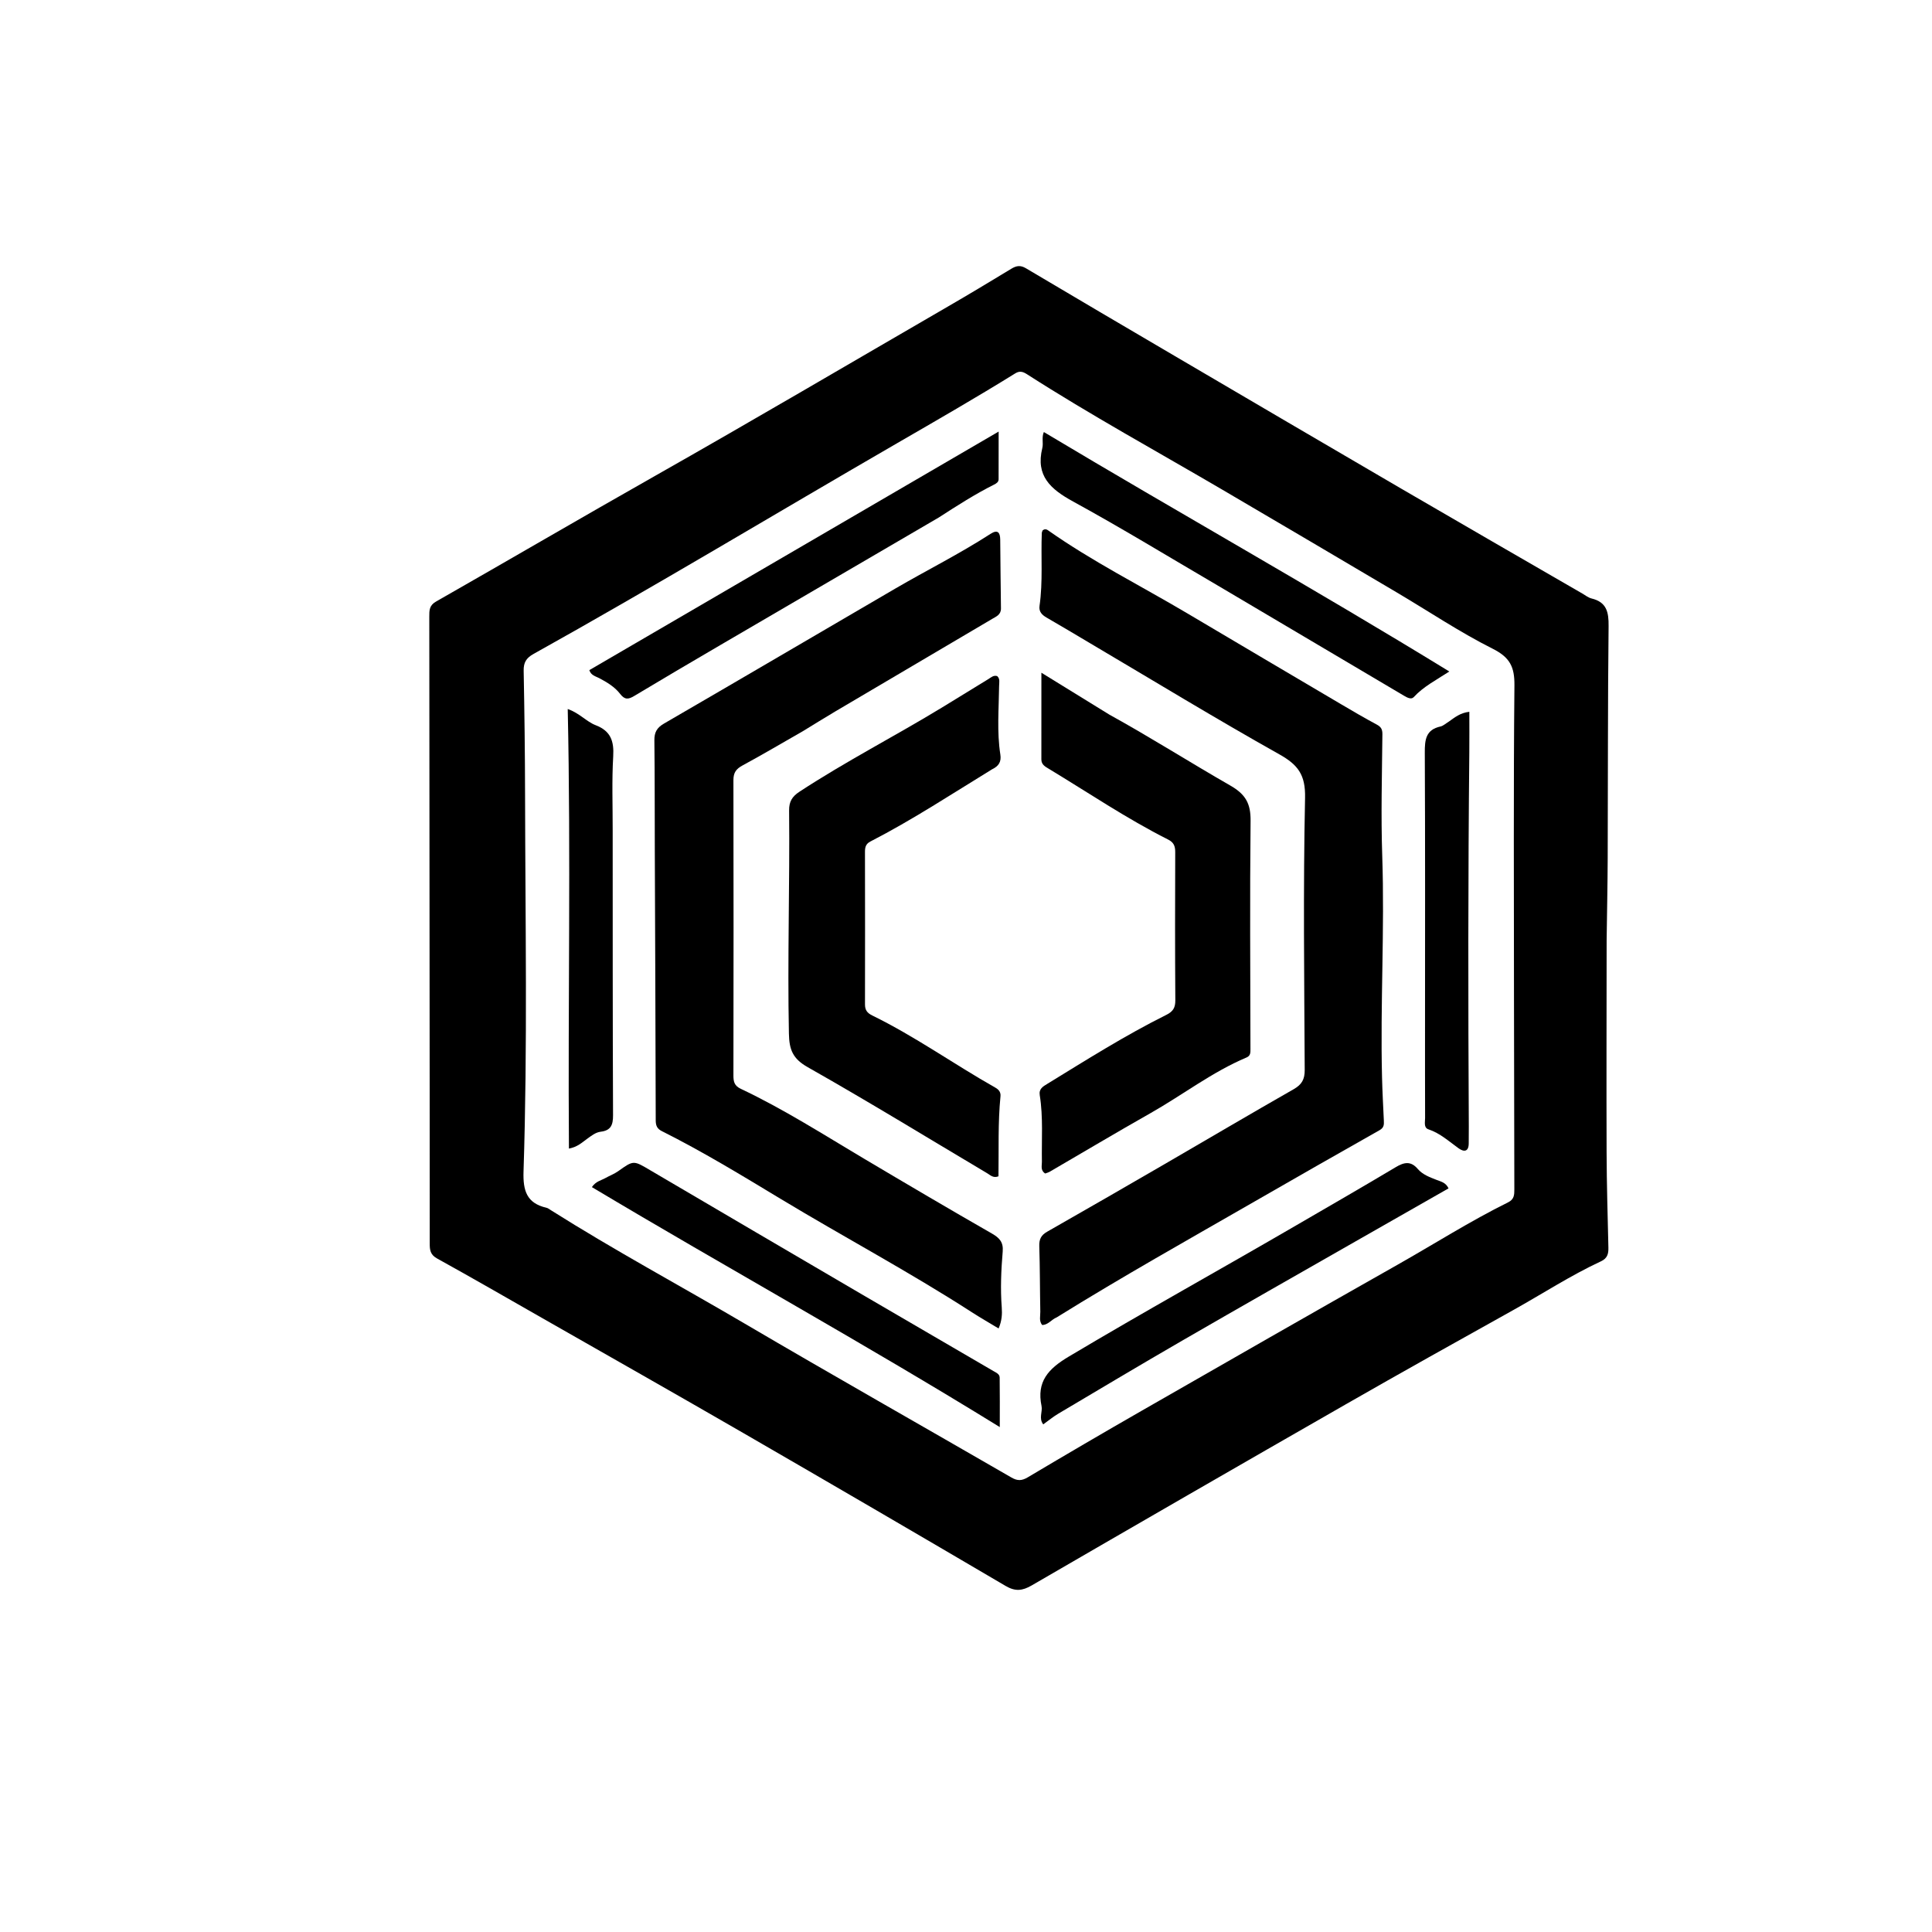
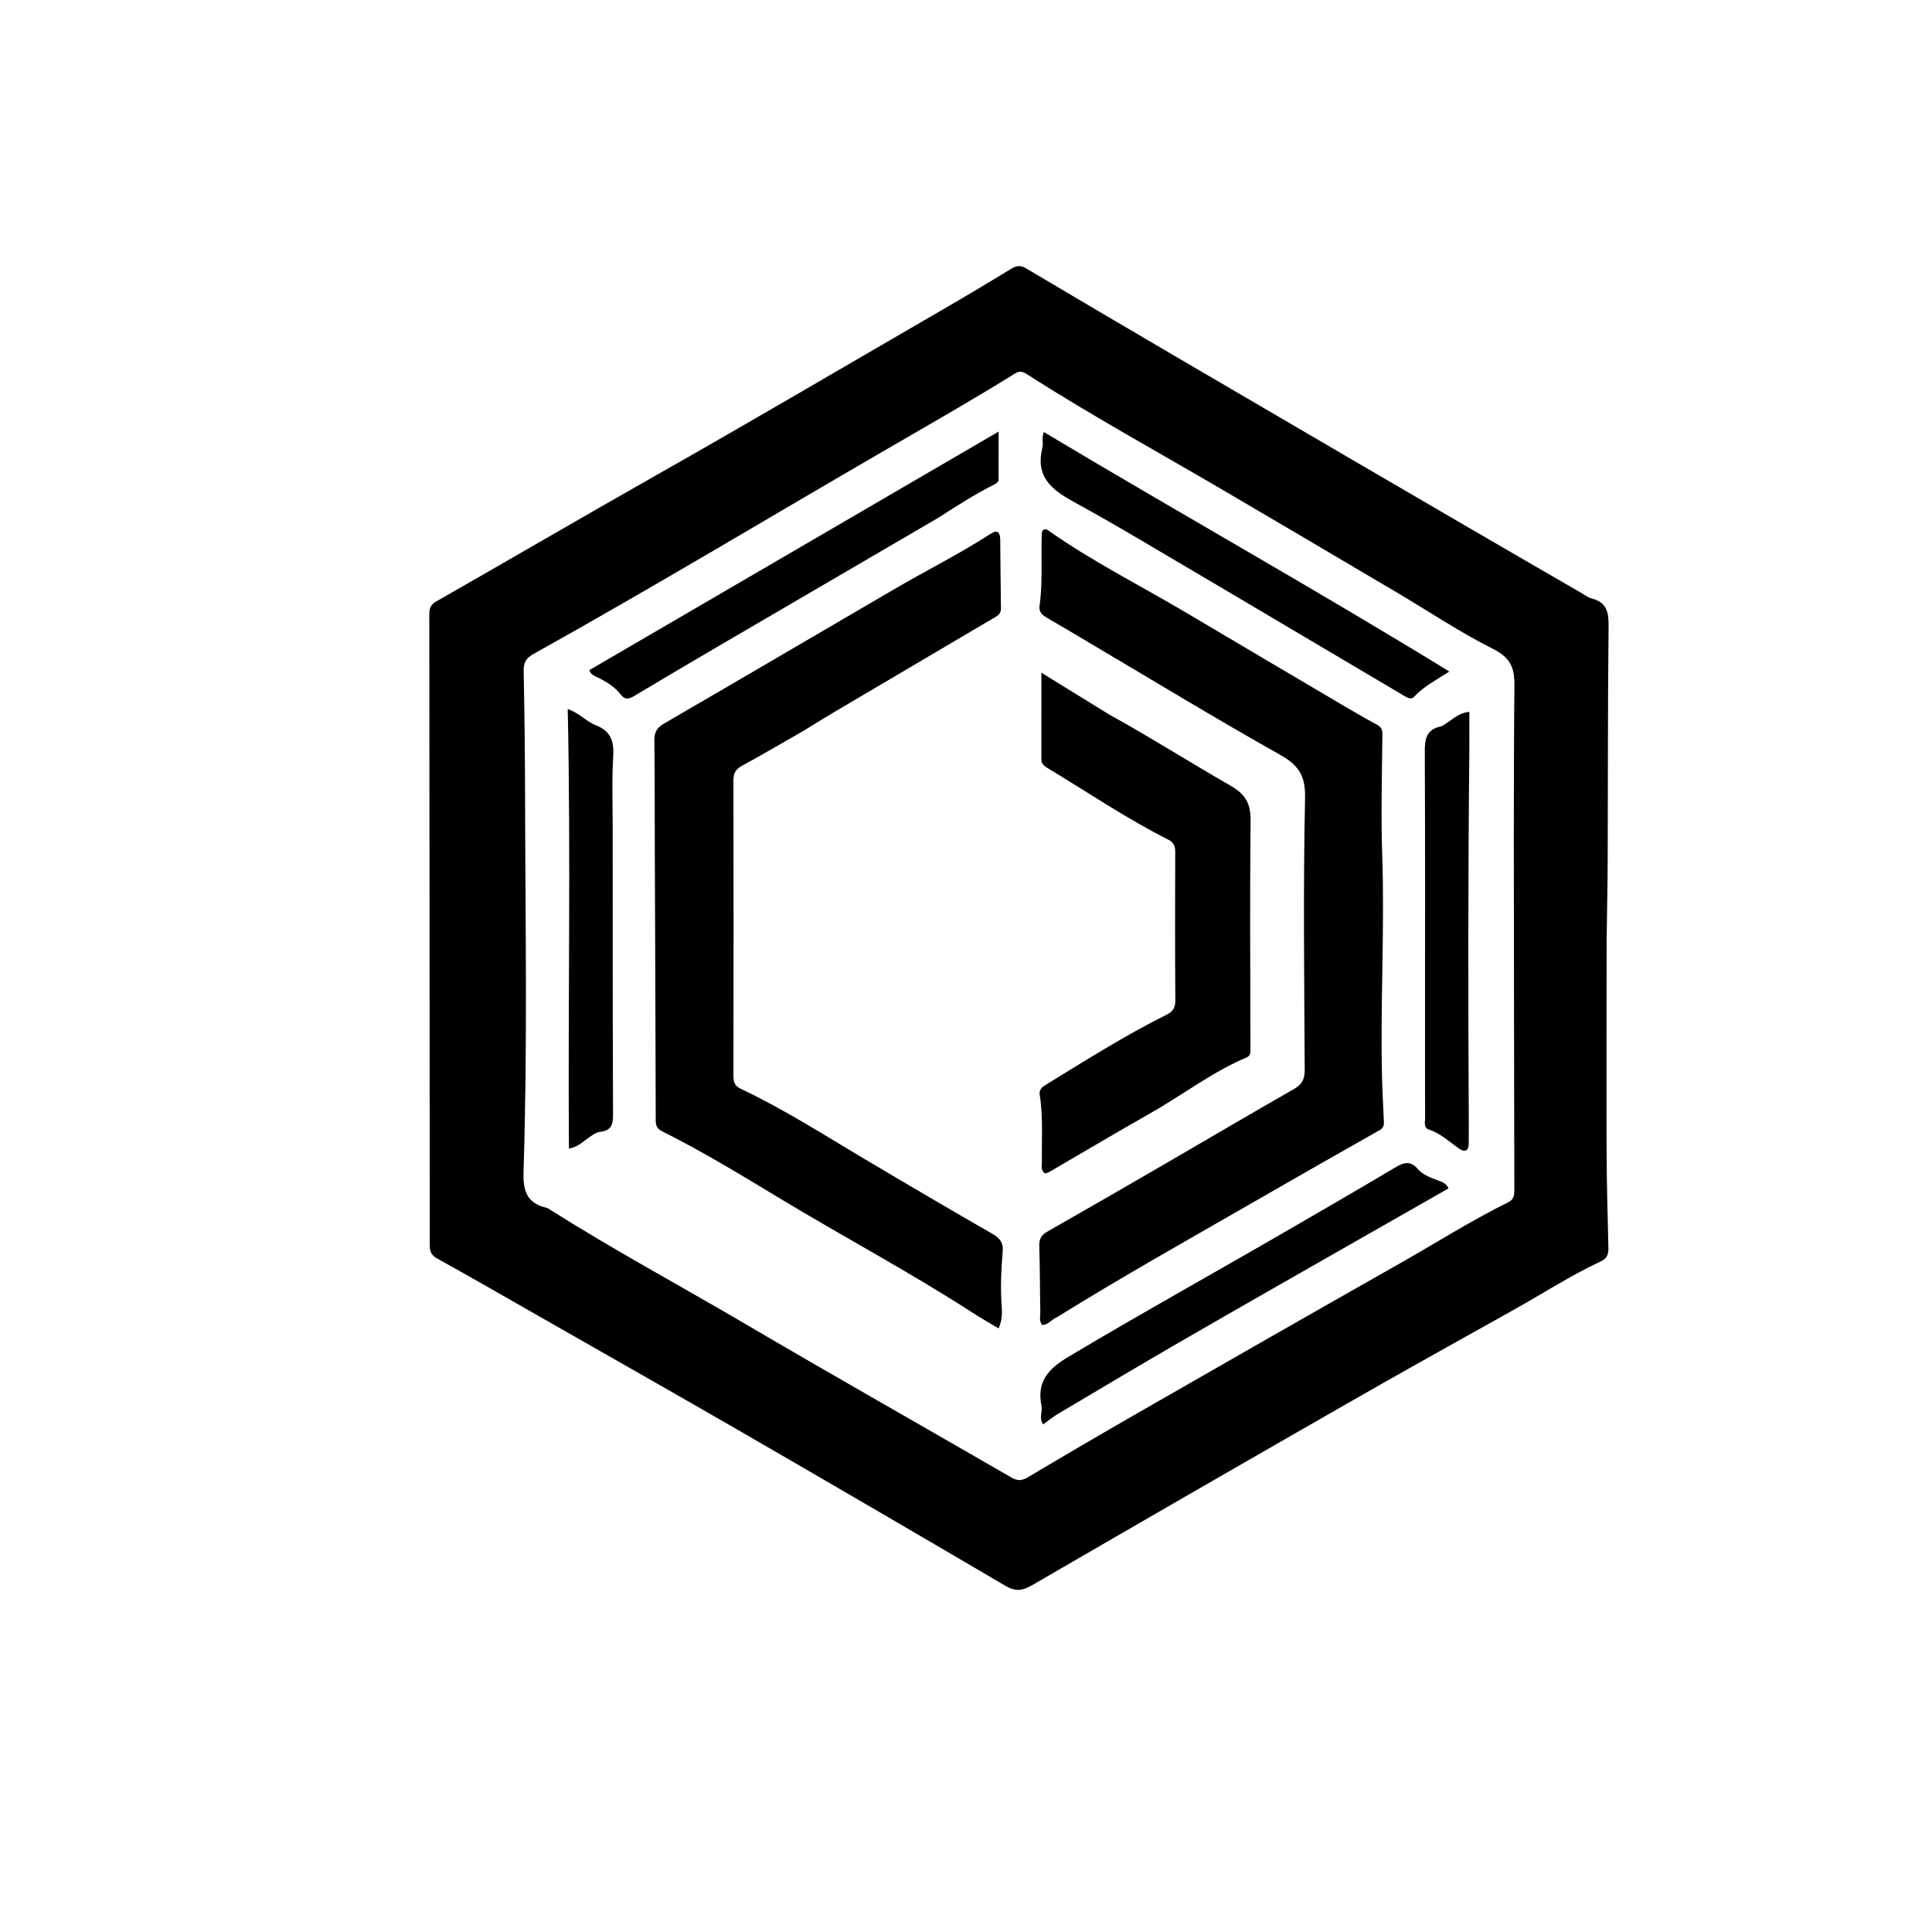
<svg xmlns="http://www.w3.org/2000/svg" version="1.1" id="Layer_1" x="0px" y="0px" width="100%" viewBox="0 0 912 912" enable-background="new 0 0 912 912" xml:space="preserve">
-   <path fill="#000000" opacity="1" stroke="none" d=" M758.409,444   C758.391,477.664 758.283,510.828 758.394,543.991   C758.445,558.981 758.902,573.97 759.243,588.957   C759.309,591.843 758.769,593.99 755.776,595.383   C741.406,602.068 728.126,610.741 714.308,618.435   C687.826,633.182 661.362,647.965 635.06,663.031   C585.63,691.344 536.29,719.815 487.015,748.398   C482.613,750.952 479.27,751.326 474.716,748.651   C433.506,724.436 392.215,700.356 350.832,676.436   C319.247,658.179 287.498,640.204 255.814,622.118   C239.326,612.707 222.881,603.218 206.269,594.031   C203.09,592.273 202.851,589.969 202.852,587.057   C202.858,562.893 202.842,538.728 202.825,514.564   C202.773,440.071 202.722,365.578 202.648,291.085   C202.646,288.214 202.583,285.82 205.79,283.991   C240.222,264.354 274.442,244.344 308.93,224.805   C355.307,198.53 401.242,171.494 447.355,144.763   C457.441,138.916 467.441,132.918 477.402,126.86   C479.785,125.411 481.69,125.093 484.264,126.621   C507.601,140.48 531.001,154.232 554.411,167.967   C590.037,188.87 625.653,209.791 661.335,230.598   C689.818,247.207 718.393,263.659 746.932,280.175   C748.373,281.009 749.764,282.14 751.328,282.52   C758.418,284.245 759.409,288.93 759.336,295.54   C758.938,332.032 759.054,368.529 758.912,405.024   C758.862,417.85 758.583,430.675 758.409,444  M714.672,468.5   C714.667,420.181 714.413,371.86 714.887,323.547   C714.972,314.808 712.778,310.334 704.618,306.234   C689.036,298.406 674.456,288.592 659.405,279.696   C632.026,263.513 604.637,247.349 577.198,231.269   C546.322,213.175 514.914,195.983 484.772,176.648   C482.942,175.475 481.364,174.942 479.285,176.232   C460.889,187.641 442.127,198.431 423.391,209.268   C366.165,242.369 309.558,276.539 251.802,308.723   C248.445,310.594 247.122,312.717 247.196,316.583   C247.572,336.235 247.824,355.891 247.859,375.547   C247.964,434.686 249.058,493.834 247.134,552.955   C246.839,562.013 248.59,567.978 257.949,570.121   C258.727,570.3 259.427,570.877 260.13,571.322   C289.99,590.185 321.093,606.926 351.531,624.804   C393.316,649.346 435.499,673.209 477.454,697.463   C480.277,699.095 482.31,699.058 485.138,697.378   C503.027,686.747 520.987,676.23 539.041,665.879   C579.203,642.853 619.369,619.832 659.667,597.044   C677.058,587.209 693.934,576.454 711.862,567.588   C714.755,566.156 714.851,564.086 714.843,561.472   C714.752,530.815 714.719,500.157 714.672,468.5  z" />
+   <path fill="#000000" opacity="1" stroke="none" d=" M758.409,444   C758.391,477.664 758.283,510.828 758.394,543.991   C758.445,558.981 758.902,573.97 759.243,588.957   C759.309,591.843 758.769,593.99 755.776,595.383   C741.406,602.068 728.126,610.741 714.308,618.435   C687.826,633.182 661.362,647.965 635.06,663.031   C585.63,691.344 536.29,719.815 487.015,748.398   C482.613,750.952 479.27,751.326 474.716,748.651   C433.506,724.436 392.215,700.356 350.832,676.436   C319.247,658.179 287.498,640.204 255.814,622.118   C239.326,612.707 222.881,603.218 206.269,594.031   C203.09,592.273 202.851,589.969 202.852,587.057   C202.858,562.893 202.842,538.728 202.825,514.564   C202.773,440.071 202.722,365.578 202.648,291.085   C202.646,288.214 202.583,285.82 205.79,283.991   C240.222,264.354 274.442,244.344 308.93,224.805   C355.307,198.53 401.242,171.494 447.355,144.763   C457.441,138.916 467.441,132.918 477.402,126.86   C479.785,125.411 481.69,125.093 484.264,126.621   C507.601,140.48 531.001,154.232 554.411,167.967   C689.818,247.207 718.393,263.659 746.932,280.175   C748.373,281.009 749.764,282.14 751.328,282.52   C758.418,284.245 759.409,288.93 759.336,295.54   C758.938,332.032 759.054,368.529 758.912,405.024   C758.862,417.85 758.583,430.675 758.409,444  M714.672,468.5   C714.667,420.181 714.413,371.86 714.887,323.547   C714.972,314.808 712.778,310.334 704.618,306.234   C689.036,298.406 674.456,288.592 659.405,279.696   C632.026,263.513 604.637,247.349 577.198,231.269   C546.322,213.175 514.914,195.983 484.772,176.648   C482.942,175.475 481.364,174.942 479.285,176.232   C460.889,187.641 442.127,198.431 423.391,209.268   C366.165,242.369 309.558,276.539 251.802,308.723   C248.445,310.594 247.122,312.717 247.196,316.583   C247.572,336.235 247.824,355.891 247.859,375.547   C247.964,434.686 249.058,493.834 247.134,552.955   C246.839,562.013 248.59,567.978 257.949,570.121   C258.727,570.3 259.427,570.877 260.13,571.322   C289.99,590.185 321.093,606.926 351.531,624.804   C393.316,649.346 435.499,673.209 477.454,697.463   C480.277,699.095 482.31,699.058 485.138,697.378   C503.027,686.747 520.987,676.23 539.041,665.879   C579.203,642.853 619.369,619.832 659.667,597.044   C677.058,587.209 693.934,576.454 711.862,567.588   C714.755,566.156 714.851,564.086 714.843,561.472   C714.752,530.815 714.719,500.157 714.672,468.5  z" />
  <path fill="#000000" opacity="1" stroke="none" d=" M379.063,345.115   C369.355,350.664 360.036,356.167 350.529,361.322   C347.528,362.949 346.204,364.681 346.212,368.235   C346.316,414.716 346.274,461.198 346.214,507.679   C346.211,510.542 346.617,512.528 349.694,513.981   C369.903,523.525 388.706,535.578 407.885,546.965   C427.928,558.866 448.009,570.707 468.233,582.295   C471.871,584.379 473.691,586.411 473.325,590.775   C472.589,599.556 472.201,608.367 472.876,617.198   C473.114,620.315 472.936,623.502 471.388,627.104   C467.037,624.47 462.771,622.031 458.648,619.37   C429.252,600.397 398.358,583.954 368.427,565.885   C350.038,554.784 331.687,543.602 312.46,533.97   C310.201,532.839 309.541,531.382 309.536,528.863   C309.46,486.387 309.257,443.911 309.099,401.435   C309.035,384.122 309.102,366.808 308.898,349.497   C308.854,345.712 310.052,343.525 313.422,341.57   C349.862,320.435 386.179,299.087 422.569,277.867   C437.527,269.145 453.05,261.405 467.61,251.99   C470.952,249.829 472.118,251.359 472.154,254.707   C472.271,265.535 472.341,276.362 472.503,287.189   C472.548,290.177 470.275,291.023 468.299,292.188   C443.634,306.737 418.957,321.264 394.303,335.83   C389.286,338.794 384.351,341.897 379.063,345.115  z" />
  <path fill="#000000" opacity="1" stroke="none" d=" M498.808,621.87   C496.228,622.948 494.781,625.448 491.953,625.464   C490.376,623.529 491.119,621.279 491.078,619.217   C490.876,608.888 490.932,598.551 490.595,588.227   C490.488,584.963 491.463,583.05 494.314,581.427   C512.841,570.882 531.301,560.219 549.743,549.526   C570.063,537.745 590.284,525.791 610.686,514.154   C614.524,511.965 615.91,509.515 615.888,505.084   C615.676,462.256 615.14,419.414 616.055,376.606   C616.286,365.791 612.781,361.062 603.907,356.081   C573.855,339.214 544.409,321.268 514.733,303.732   C507.852,299.666 501.014,295.526 494.081,291.553   C491.832,290.264 490.326,288.709 490.711,286.025   C492.348,274.59 491.331,263.08 491.779,251.612   C491.798,251.143 492.082,250.685 492.209,250.318   C493.075,249.672 493.889,249.742 494.611,250.251   C515.624,265.054 538.6,276.564 560.644,289.636   C584.713,303.908 608.81,318.131 632.912,332.345   C638.505,335.644 644.108,338.936 649.831,341.998   C651.867,343.087 652.583,344.17 652.559,346.584   C652.373,365.736 651.835,384.909 652.485,404.038   C653.669,438.865 651.529,473.668 652.387,508.48   C652.555,515.306 652.922,522.128 653.243,528.95   C653.331,530.832 653.354,532.301 651.243,533.492   C631.523,544.626 611.863,555.865 592.235,567.159   C561.059,585.099 529.677,602.688 498.808,621.87  z" />
-   <path fill="#000000" opacity="1" stroke="none" d=" M468.265,363.172   C449.073,374.936 430.562,387.109 410.847,397.244   C408.649,398.374 408.307,400.022 408.31,402.145   C408.346,426.131 408.382,450.116 408.318,474.102   C408.311,476.828 409.349,478.18 411.794,479.377   C432.023,489.279 450.374,502.403 469.93,513.468   C471.539,514.378 472.463,515.637 472.278,517.506   C471.034,530.095 471.518,542.745 471.329,555.272   C468.875,556.256 467.514,554.733 466.027,553.849   C437.83,537.09 409.86,519.931 381.317,503.784   C374.202,499.759 372.565,495.521 372.408,487.936   C371.682,452.805 372.852,417.689 372.5,382.569   C372.458,378.38 373.931,375.996 377.388,373.729   C399.27,359.381 422.568,347.449 444.884,333.85   C452.133,329.432 459.354,324.967 466.596,320.538   C467.839,319.777 468.969,318.63 470.721,319.145   C472.155,320.443 471.646,322.151 471.629,323.777   C471.514,334.587 470.532,345.421 472.214,356.186   C472.735,359.52 471.52,361.635 468.265,363.172  z" />
  <path fill="#000000" opacity="1" stroke="none" d=" M523.624,337.309   C543.198,348.118 561.767,359.921 580.828,370.852   C588.108,375.028 590.421,379.461 590.336,387.517   C589.957,423.343 590.213,459.176 590.273,495.007   C590.276,496.735 590.411,498.347 588.435,499.181   C572.212,506.023 558.295,516.854 543.089,525.463   C527.153,534.485 511.422,543.87 495.59,553.077   C494.897,553.48 494.088,553.684 493.402,553.953   C491.039,552.477 491.861,550.277 491.829,548.416   C491.648,537.934 492.482,527.416 490.817,516.991   C490.33,513.947 492.373,512.865 494.36,511.648   C512.824,500.331 531.136,488.739 550.547,479.076   C553.727,477.494 554.834,475.701 554.811,472.207   C554.656,448.875 554.671,425.542 554.762,402.21   C554.773,399.371 554.045,397.636 551.386,396.295   C531.865,386.454 513.769,374.191 495.094,362.912   C493.389,361.882 491.574,360.95 491.578,358.49   C491.6,345.364 491.589,332.237 491.589,317.559   C502.932,324.561 513.117,330.848 523.624,337.309  z" />
  <path fill="#000000" opacity="1" stroke="none" d=" M574.711,276.325   C551.827,262.939 529.499,249.292 506.569,236.746   C495.959,230.94 488.775,224.656 492.028,211.474   C492.607,209.125 491.627,206.512 492.749,203.944   C556.057,241.84 620.371,277.84 684.155,316.982   C677.785,321.108 671.875,324.158 667.354,329.073   C666.178,330.351 664.247,329.301 662.743,328.411   C633.51,311.099 604.265,293.809 574.711,276.325  z" />
  <path fill="#000000" opacity="1" stroke="none" d=" M443.19,244.261   C408.661,264.425 374.434,284.384 340.232,304.385   C326.58,312.369 312.947,320.388 299.388,328.527   C296.679,330.153 294.952,330.445 292.758,327.583   C290.223,324.277 286.582,322.078 282.856,320.115   C281.179,319.231 278.977,318.853 278.196,316.332   C342.249,279.001 406.311,241.665 471.411,203.724   C471.411,211.803 471.433,219.026 471.39,226.249   C471.382,227.586 470.303,228.23 469.232,228.767   C460.286,233.247 451.887,238.647 443.19,244.261  z" />
-   <path fill="#000000" opacity="1" stroke="none" d=" M406.901,611.037   C427.777,623.216 448.338,635.21 468.909,647.188   C470.217,647.95 471.869,648.597 471.894,650.27   C472.007,657.825 471.943,665.382 471.943,673.65   C408.11,634.242 343.153,598.484 279.397,560.375   C281.292,557.599 283.744,557.244 285.713,556.134   C287.738,554.991 289.975,554.169 291.851,552.831   C299.156,547.621 299.014,547.74 307.041,552.468   C340.187,571.991 373.4,591.399 406.901,611.037  z" />
  <path fill="#000000" opacity="1" stroke="none" d=" M642.447,584.536   C614.081,600.741 585.99,616.689 558.028,632.859   C538.426,644.194 518.986,655.809 499.511,667.362   C497.11,668.786 494.942,670.601 492.466,672.378   C490.23,669.505 492.226,666.46 491.654,663.693   C489.28,652.209 494.769,646.184 504.524,640.371   C540.01,619.223 576.139,599.214 611.838,578.452   C627.525,569.328 643.258,560.282 658.835,550.975   C662.795,548.608 665.947,547.924 669.25,551.796   C671.585,554.533 674.963,555.714 678.233,557.007   C680.178,557.776 682.461,558.162 683.784,560.97   C670.08,568.792 656.429,576.583 642.447,584.536  z" />
  <path fill="#000000" opacity="1" stroke="none" d=" M289.216,392   C289.239,437.139 289.195,481.778 289.386,526.416   C289.406,530.98 288.42,533.636 283.574,534.227   C281.057,534.533 279.064,536.214 277.015,537.679   C274.753,539.295 272.715,541.368 268.565,542.2   C268.065,473.05 269.508,404.241 267.995,334.689   C273.586,336.644 276.83,340.657 281.198,342.337   C288.301,345.07 289.894,349.839 289.466,357.032   C288.783,368.485 289.241,380.007 289.216,392  z" />
  <path fill="#000000" opacity="1" stroke="none" d=" M683.748,340.751   C686.721,338.653 689.269,336.5 693.599,335.998   C693.599,342.665 693.654,348.931 693.59,355.195   C692.989,414.012 693.031,472.83 693.349,531.648   C693.363,534.313 693.305,536.979 693.313,539.645   C693.326,543.627 691.177,543.948 688.549,542.067   C683.969,538.788 679.828,534.95 674.285,533.095   C671.978,532.323 672.72,529.65 672.714,527.737   C672.664,513.407 672.681,499.077 672.682,484.747   C672.684,441.589 672.789,398.431 672.576,355.275   C672.546,349.21 673.04,344.445 679.993,342.935   C681.229,342.666 682.3,341.638 683.748,340.751  z" />
</svg>